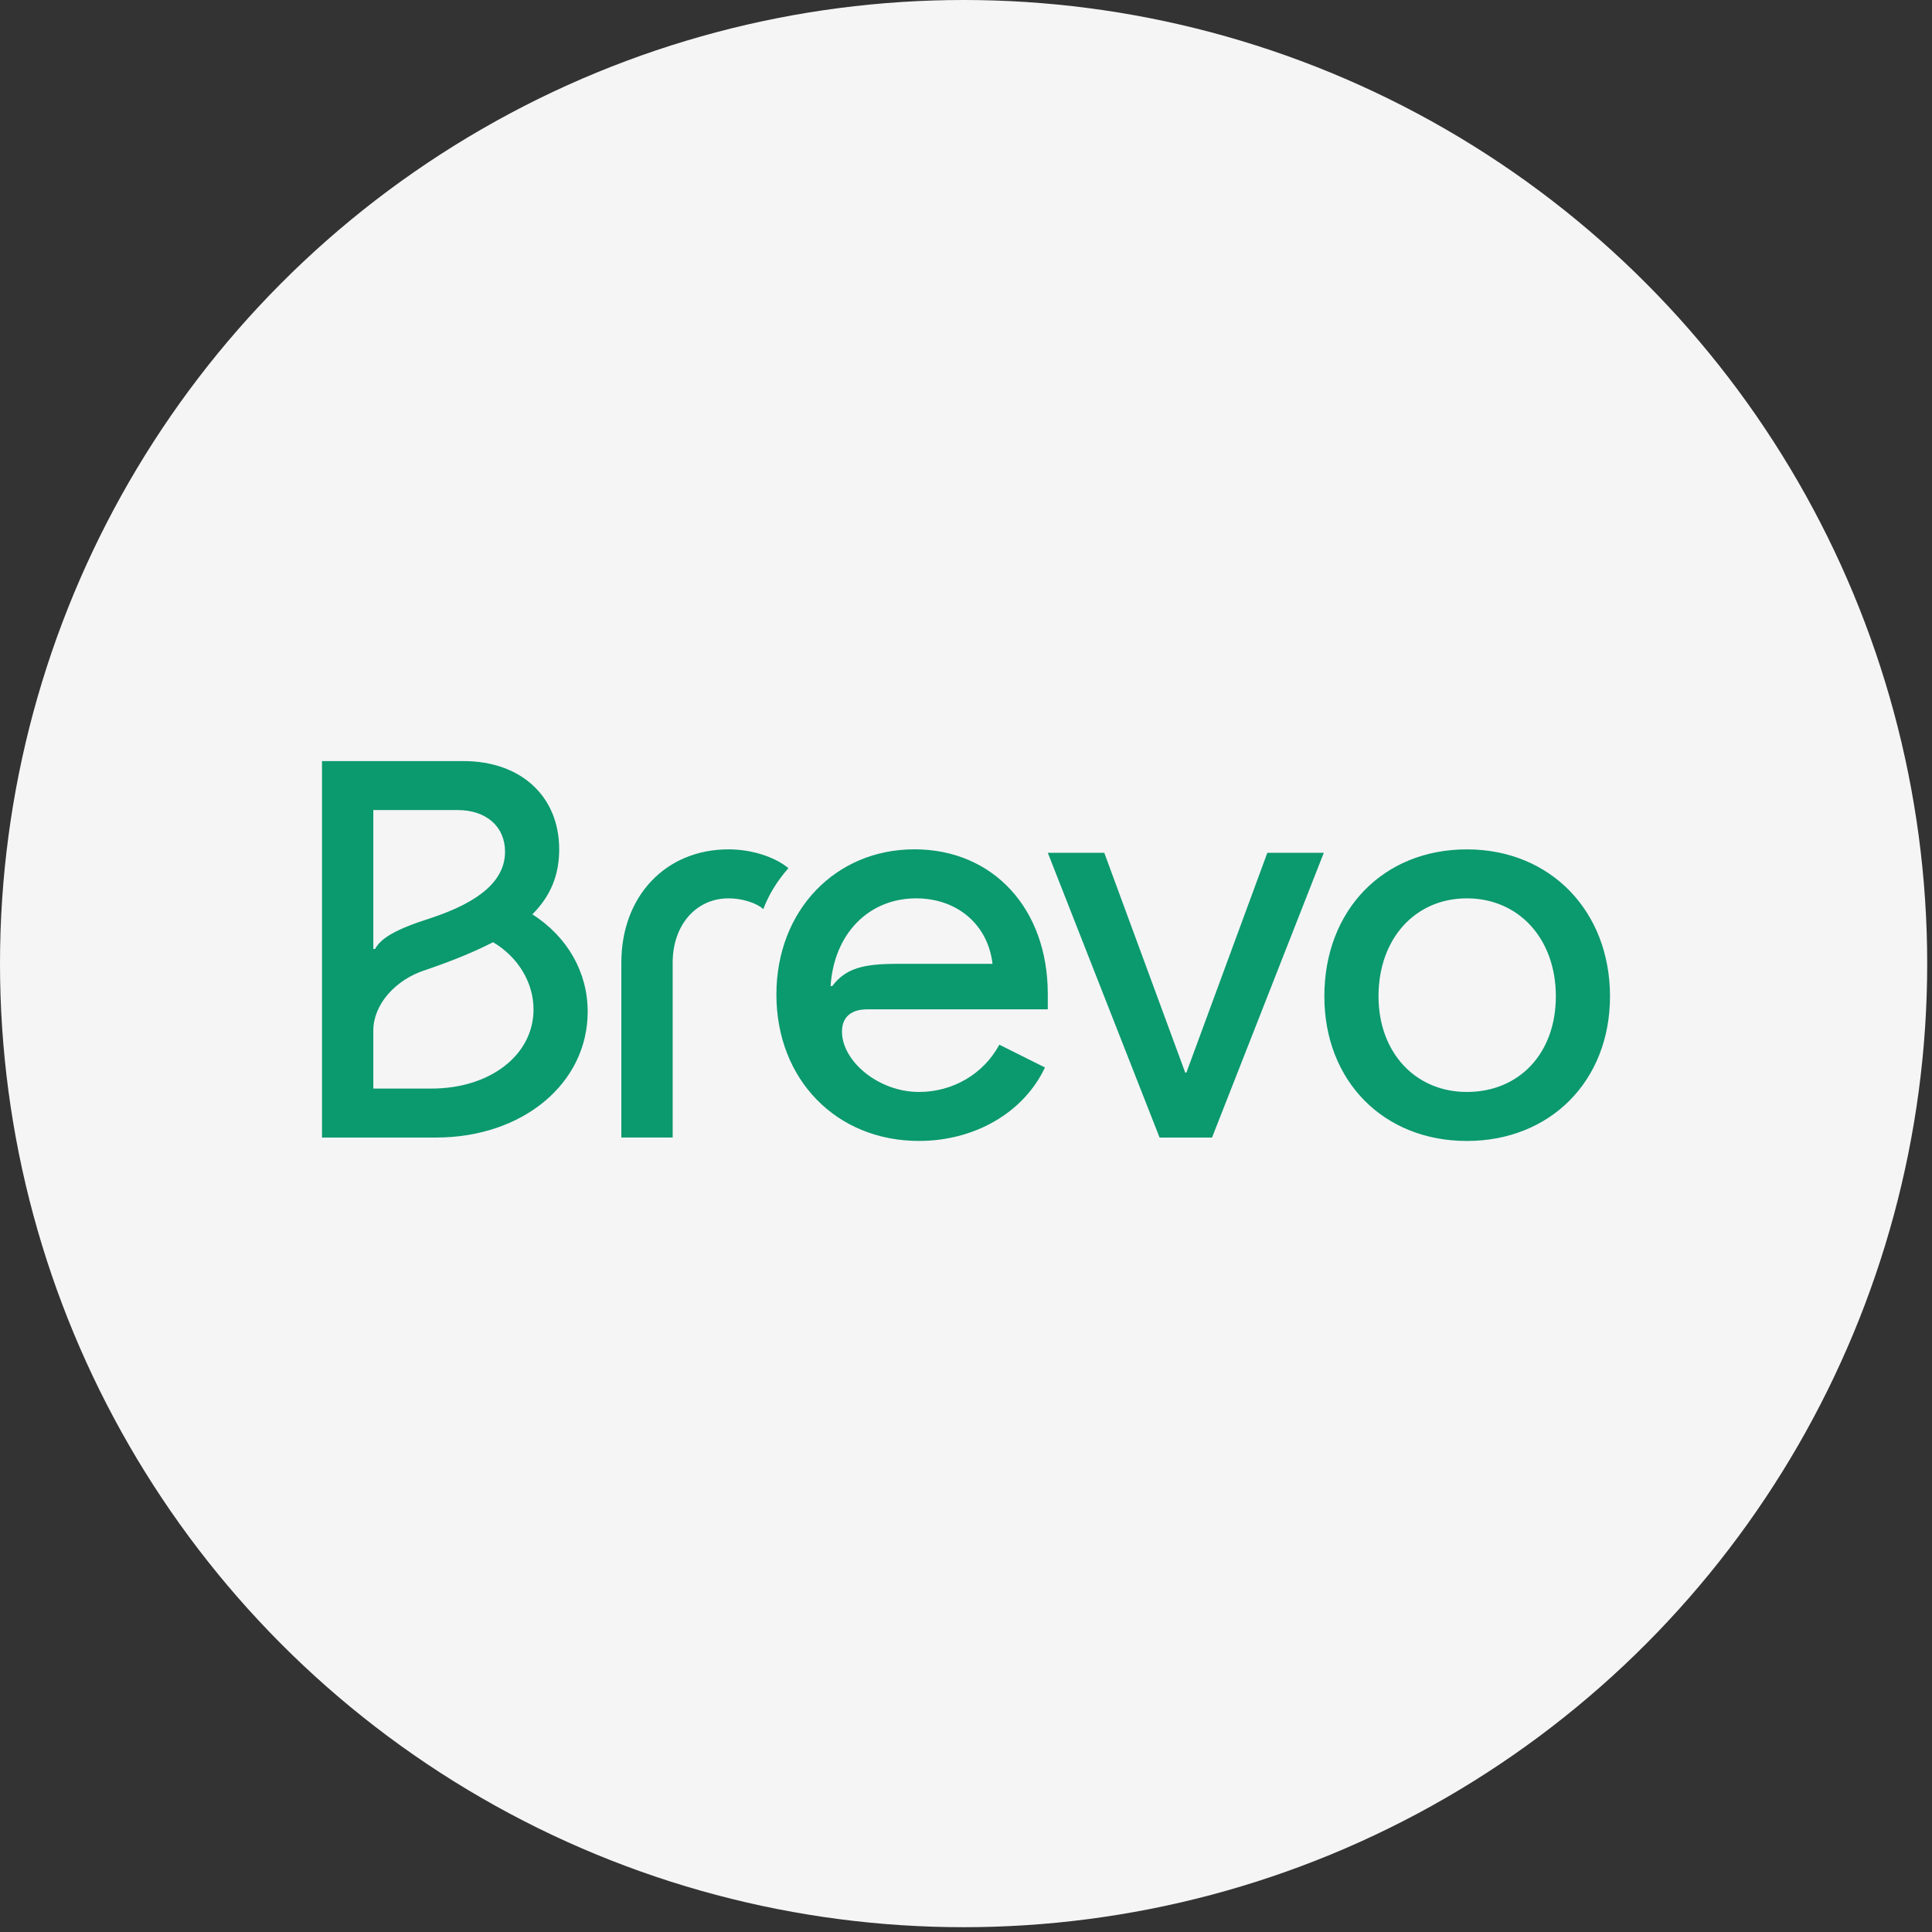
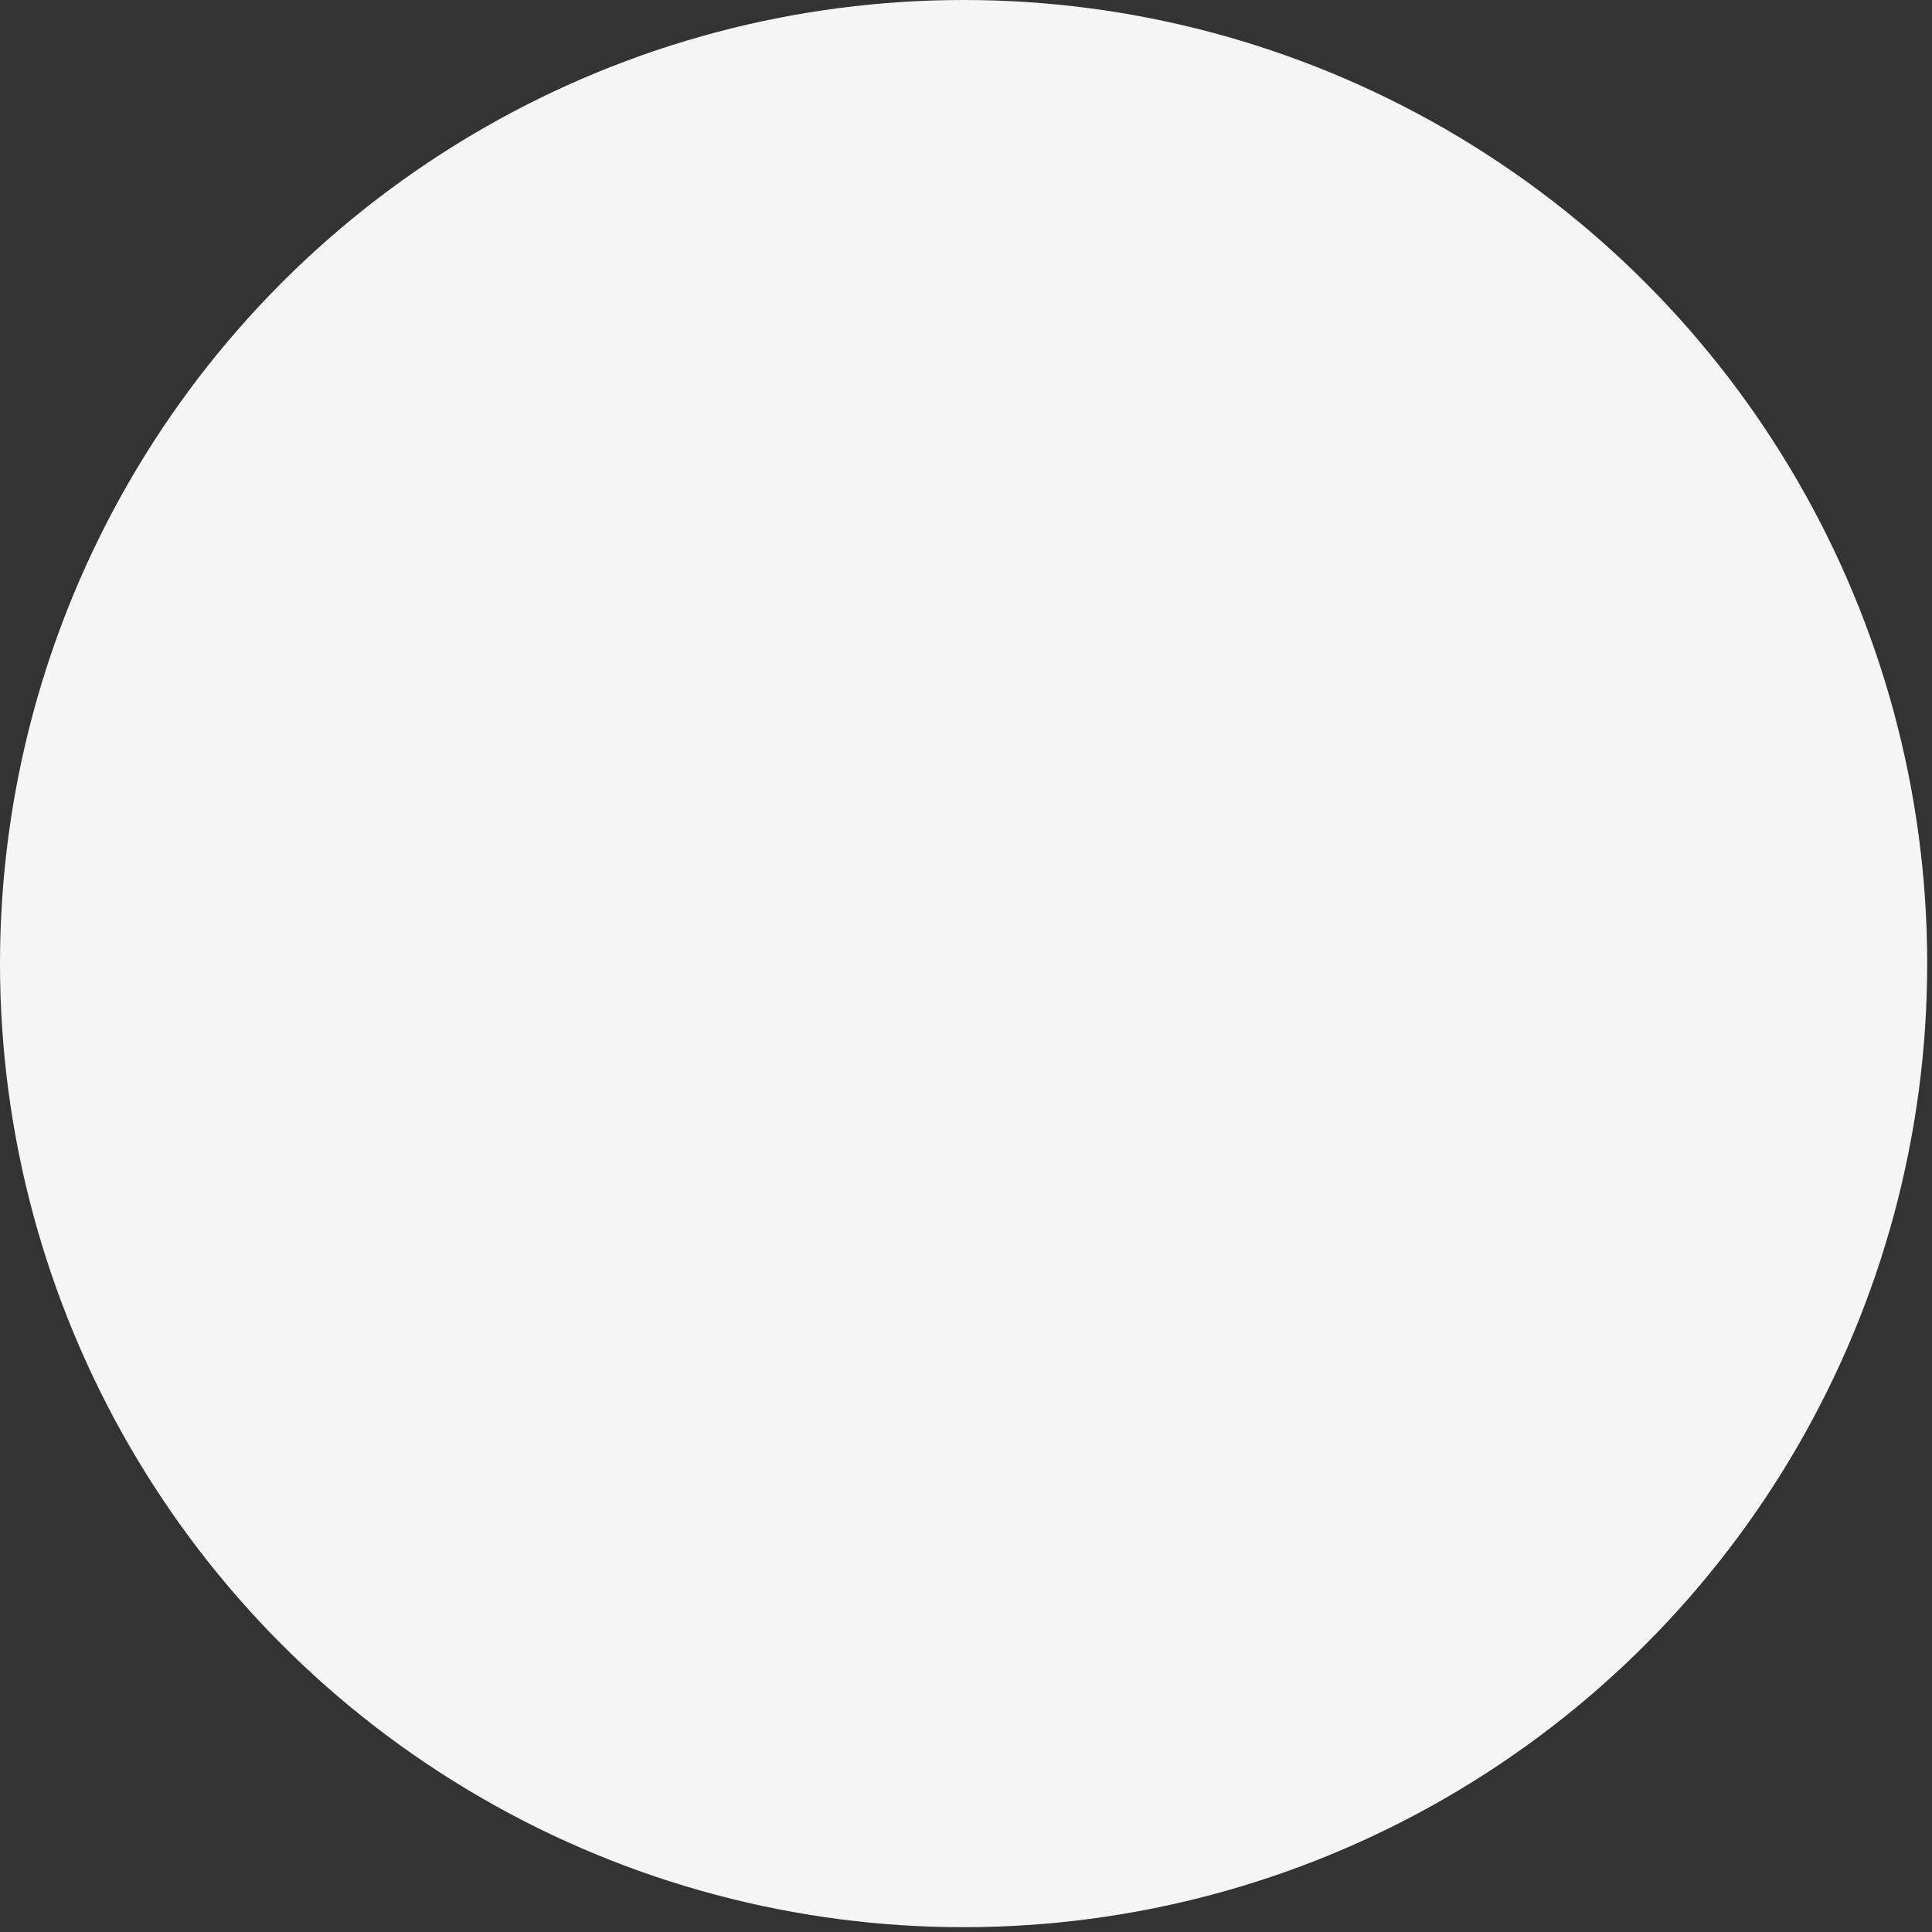
<svg xmlns="http://www.w3.org/2000/svg" width="66" height="66" viewBox="0 0 66 66" fill="none">
  <rect x="0" y="0" width="66" height="66" fill="#333333" stroke="none" />
  <circle cx="32.918" cy="32.918" r="32.918" fill="#F5F5F5" />
  <g clip-path="url(#clip0_4903_50)">
    <path d="M47.092 34.035C47.092 32.071 48.339 30.689 50.111 30.689C51.884 30.689 53.15 32.07 53.15 34.035C53.15 36.001 51.884 37.303 50.111 37.303C48.338 37.303 47.092 35.941 47.092 34.035ZM45.242 34.035C45.242 36.934 47.267 38.977 50.111 38.977C52.954 38.977 55 36.934 55 34.035C55 31.136 52.974 29.016 50.111 29.016C47.248 29.016 45.242 31.098 45.242 34.035ZM35.795 29.133L39.613 38.86H41.405L45.223 29.133H43.294L40.529 36.642H40.489L37.724 29.133H35.795ZM28.374 33.685C28.49 31.895 29.679 30.689 31.296 30.689C32.698 30.689 33.75 31.584 33.906 32.926H30.672C29.523 32.926 28.899 33.063 28.432 33.685H28.374V33.685V33.685ZM26.523 33.977C26.523 36.875 28.569 38.976 31.393 38.976C33.302 38.976 34.976 38.004 35.697 36.466L34.139 35.688C33.594 36.699 32.542 37.303 31.393 37.303C30.009 37.303 28.763 36.252 28.763 35.24C28.763 34.715 29.114 34.481 29.62 34.481H35.794V33.956C35.794 31.038 33.924 29.014 31.237 29.014C28.549 29.014 26.523 31.096 26.523 33.976M21.226 38.859H22.979V32.887C22.979 31.603 23.777 30.689 24.888 30.689C25.355 30.689 25.842 30.844 26.076 31.058C26.251 30.591 26.524 30.124 26.933 29.657C26.465 29.268 25.667 29.015 24.888 29.015C22.745 29.015 21.226 30.61 21.226 32.886V38.859V38.859ZM12.753 32.421V27.673H15.636C16.609 27.673 17.253 28.237 17.253 29.093C17.253 30.065 16.415 30.805 14.701 31.369C13.533 31.738 13.007 32.05 12.812 32.42L12.753 32.42V32.421ZM12.753 37.187V35.203C12.753 34.327 13.493 33.471 14.526 33.14C15.441 32.829 16.201 32.518 16.844 32.187C17.701 32.694 18.226 33.568 18.226 34.483C18.226 36.039 16.746 37.187 14.74 37.187H12.753ZM11 38.86H14.896C17.857 38.86 20.076 37.012 20.076 34.56C20.076 33.218 19.395 32.012 18.187 31.234C18.811 30.611 19.103 29.891 19.103 29.015C19.103 27.206 17.798 26 15.831 26H11V38.86Z" fill="#0B996E" />
  </g>
  <defs>
    <clipPath id="clip0_4903_50">
-       <rect width="44" height="13" fill="white" transform="translate(11 26)" />
-     </clipPath>
+       </clipPath>
  </defs>
</svg>